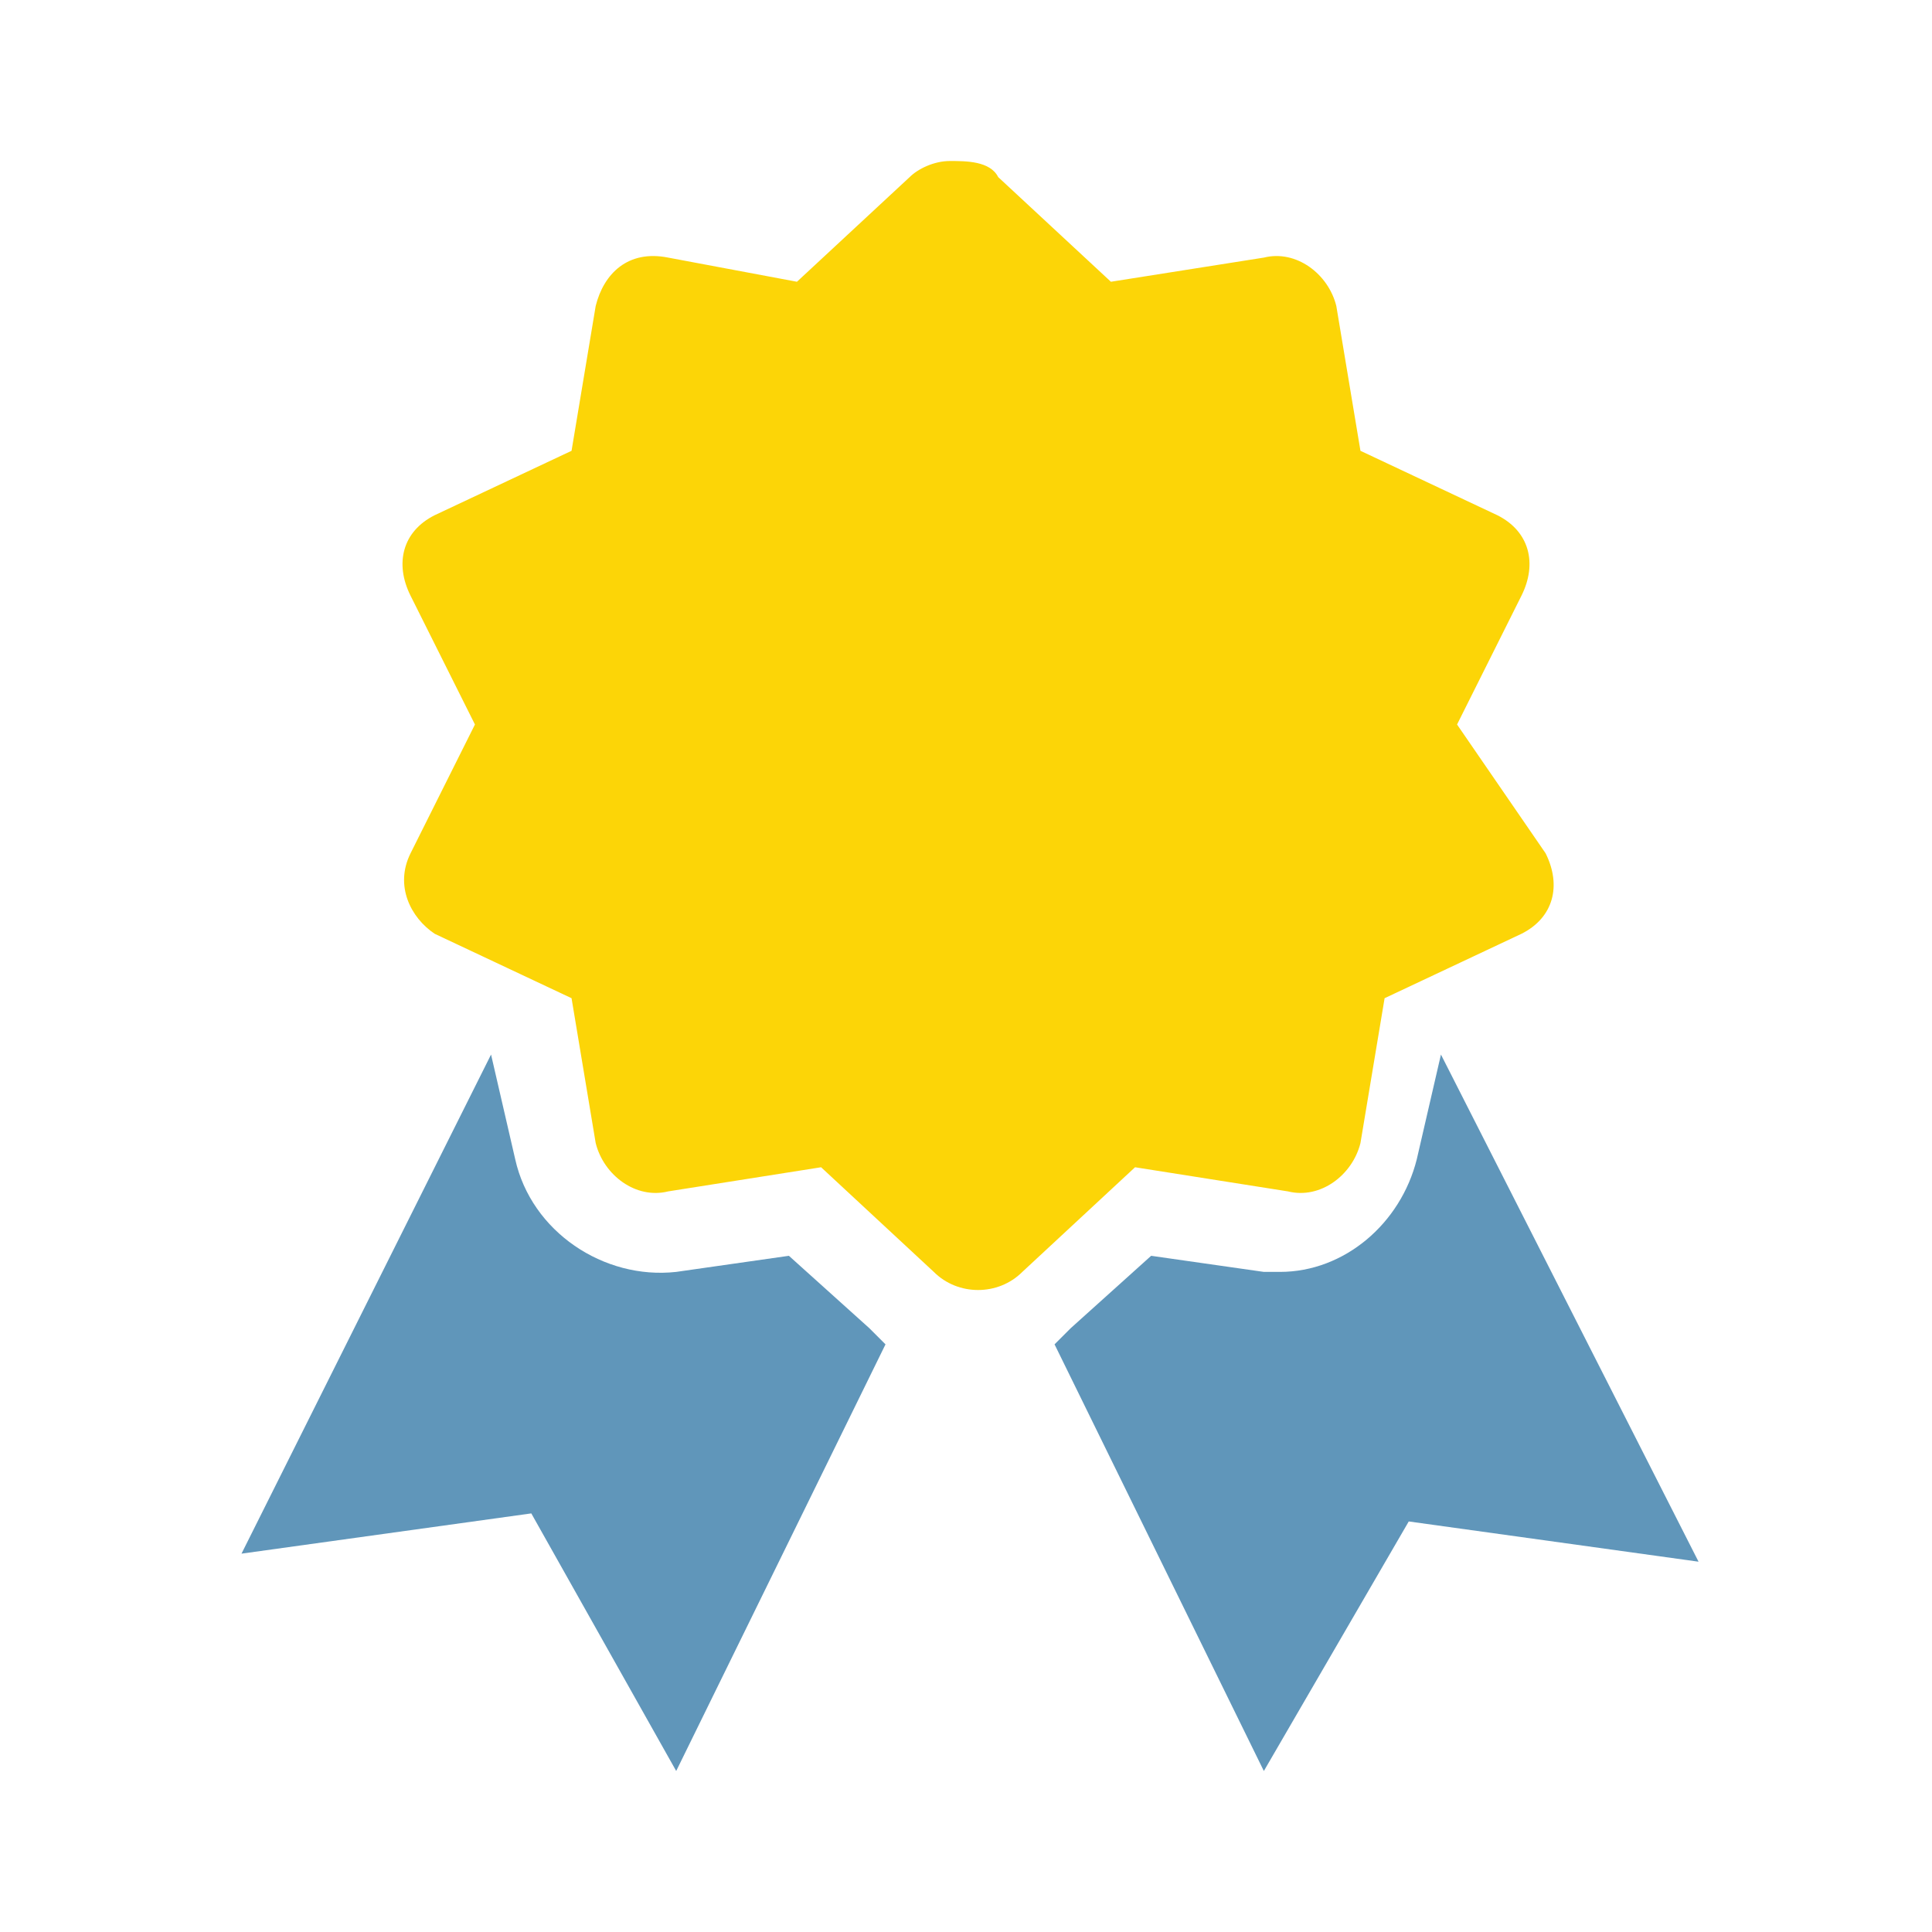
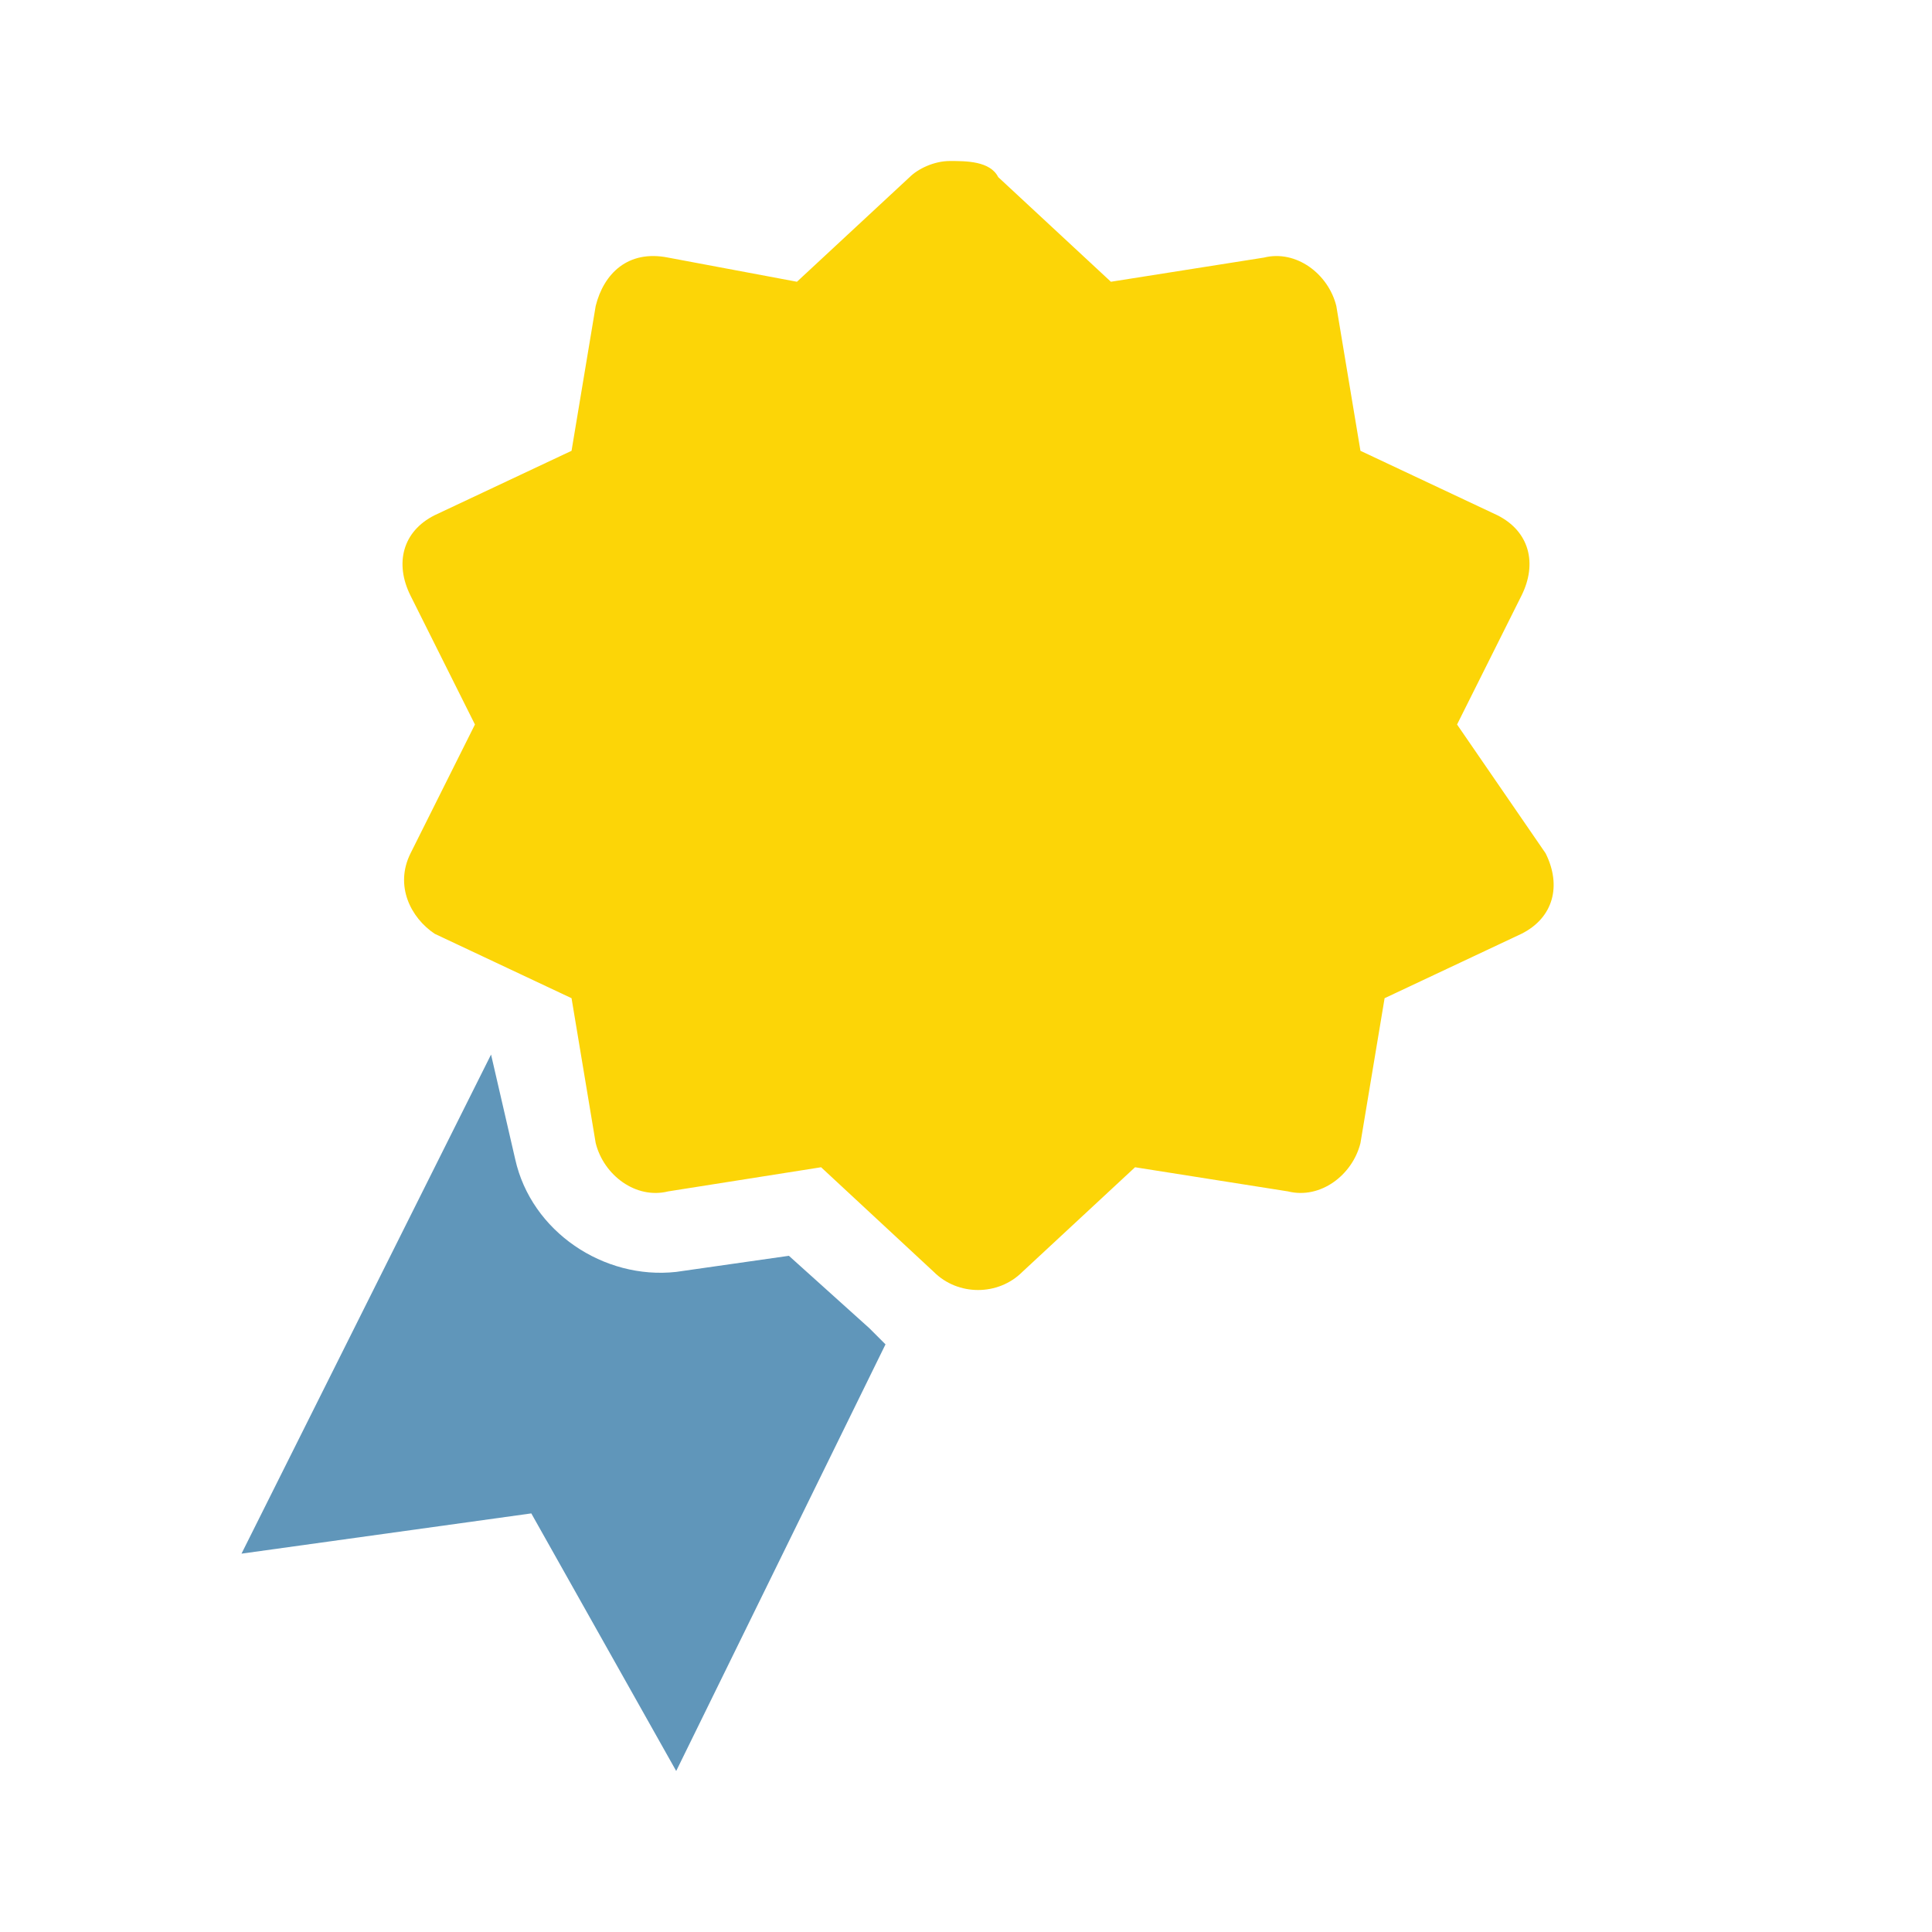
<svg xmlns="http://www.w3.org/2000/svg" width="90" height="90" viewBox="0 0 90 90" fill="none">
  <g clip-path="url(#clip0_349_4723)">
    <path d="M44.25 7.5C43.5 7.5 42.75 7.875 42.375 8.25L37.125 13.125L31.125 12C29.25 11.625 28.125 12.75 27.75 14.25L26.625 21L20.25 24C18.75 24.75 18.375 26.25 19.125 27.75L22.125 33.75L19.125 39.75C18.375 41.25 19.125 42.75 20.25 43.5L26.625 46.5L27.75 53.25C28.125 54.75 29.625 55.875 31.125 55.5L38.25 54.375L43.5 59.25C44.625 60.375 46.5 60.375 47.625 59.25L52.875 54.375L60 55.5C61.5 55.875 63 54.75 63.375 53.25L64.5 46.5L70.875 43.5C72.375 42.75 72.75 41.25 72 39.75L67.875 33.75L70.875 27.75C71.625 26.25 71.25 24.75 69.75 24L63.375 21L62.25 14.25C61.875 12.75 60.375 11.625 58.875 12L51.75 13.125L46.5 8.25C46.125 7.5 45 7.5 44.25 7.5Z" fill="#FCD507" />
    <path d="M22.875 49.125L11.25 72.375L24.75 70.5L31.5 82.5L41.25 62.625L40.5 61.875L36.75 58.5L31.5 59.25C28.125 59.625 24.75 57.375 24 54L22.875 49.125Z" fill="#6096BA" />
-     <path d="M67.125 49.125L66 54C65.25 57 62.625 59.25 59.625 59.25H58.875L53.625 58.5L49.875 61.875L49.125 62.625L58.875 82.5L65.625 70.875L79.125 72.75L67.125 49.125Z" fill="#6096BA" />
  </g>
  <defs>
    <clipPath id="clip0_349_4723">
      <rect width="90" height="90" fill="white" />
    </clipPath>
  </defs>
</svg>